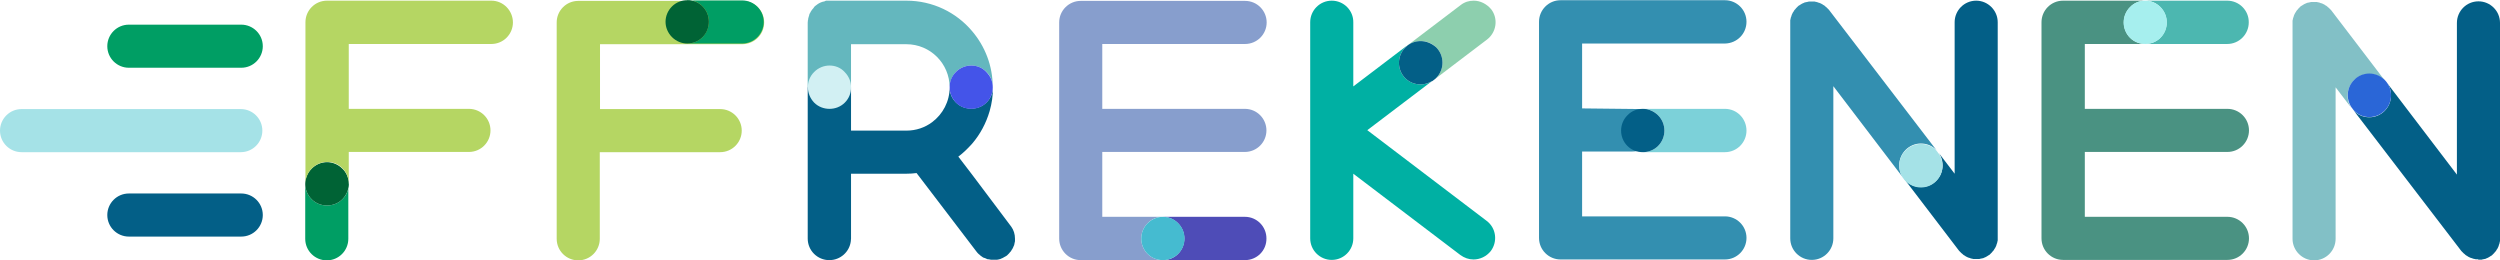
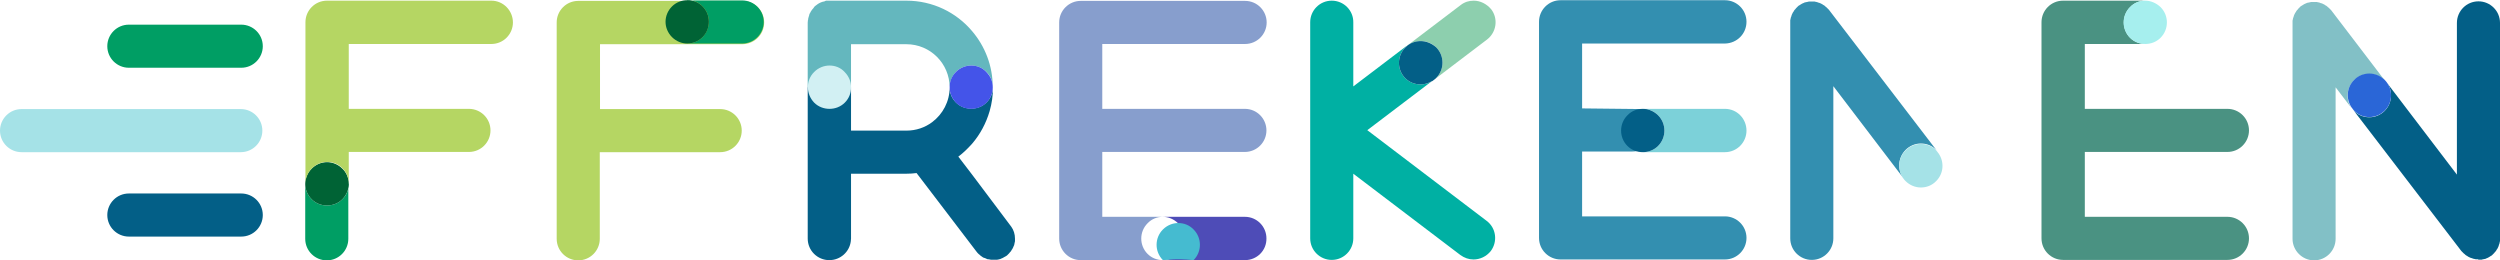
<svg xmlns="http://www.w3.org/2000/svg" viewBox="-45.483 186.378 1125.4 117.2">
  <g>
    <g transform="matrix(1, 0, 0, 1, -99.283, 101.978)">
      <defs>
        <rect id="SVGID_1_" x="53.7" y="84.4" width="1125.5" height="117.1" />
      </defs>
      <clipPath id="SVGID_2_">
        <rect x="53.7" y="84.4" width="1125.5" height="117.1" transform="matrix(1, 0, 0, 1, 0, 0)" style="overflow: visible;" />
      </clipPath>
      <path class="st0" d="M84.5,133.5h-21c-5.4,0-9.7,4.4-9.7,9.7c0,5.4,4.4,9.7,9.7,9.7h98.7c5.4,0,9.7-4.4,9.7-9.7 c0-5.4-4.4-9.7-9.7-9.7h-38.3H84.5z" style="clip-path: url(#SVGID_2_); fill: rgb(165, 226, 231);" />
      <path class="st1" d="M117.3,171.5h-5.5c-5.4,0-9.7,4.4-9.7,9.7c0,5.4,4.4,9.7,9.7,9.7h50.6c5.4,0,9.7-4.4,9.7-9.7 c0-5.4-4.4-9.7-9.7-9.7h-29.1H117.3z" style="clip-path: url(#SVGID_2_); fill: rgb(3, 95, 135);" />
      <path class="st2" d="M117.3,95.5h-5.5c-5.4,0-9.7,4.4-9.7,9.7c0,5.4,4.4,9.7,9.7,9.7h50.6c5.4,0,9.7-4.4,9.7-9.7 c0-5.4-4.4-9.7-9.7-9.7h-29.1H117.3z" style="clip-path: url(#SVGID_2_); fill: rgb(0, 158, 100);" />
      <path class="st2" d="M210.8,167.2c0,2.5-0.9,5-2.9,6.9c-1.9,1.9-4.4,2.8-6.9,2.8c-2.5,0-5-0.9-6.9-2.8c-1.9-1.9-2.9-4.4-2.9-6.9v0 v0v24.7c0,5.4,4.4,9.7,9.7,9.7c5.4,0,9.7-4.4,9.7-9.7V167.2z" style="clip-path: url(#SVGID_2_); fill: rgb(0, 158, 100);" />
      <path class="st3" d="M201,157.4c-2.5,0-5,1-6.9,2.9c-1.9,1.9-2.9,4.4-2.9,6.9v0c0,2.5,1,5,2.9,6.9c1.9,1.9,4.4,2.8,6.9,2.8 s5-0.9,6.9-2.8c1.9-1.9,2.9-4.4,2.9-6.9c0-2.5-0.9-5-2.9-6.9C206,158.4,203.5,157.4,201,157.4" style="clip-path: url(#SVGID_2_); fill: rgb(0, 99, 53);" />
      <path class="st4" d="M539.3,170.2" style="clip-path: url(#SVGID_2_); fill: rgb(181, 214, 99);" />
      <path class="st1" d="M500.8,123.6L500.8,123.6c0,2.5-1,5-2.9,6.9c-1.9,1.9-4.4,2.8-6.9,2.8c-2.5,0-5-0.9-6.9-2.8 c-1.9-1.9-2.8-4.3-2.8-6.8h0c0,6.4-3.1,12.1-7.9,15.7c-3.2,2.4-7.2,3.8-11.6,3.8h-24.9v-19.5h-19.5v68.1c0,5.4,4.4,9.7,9.7,9.7 c5,0,9.1-3.7,9.7-8.5c0-0.4,0.1-0.8,0.1-1.2v-29.2h24.9c1.6,0,3.1-0.1,4.6-0.3l27,35.4l0.1,0.1l0,0l0.3,0.4l0.3,0.3l0.3,0.3 l0.4,0.3l0.3,0.3l0.4,0.3l0.3,0.2l0.4,0.3l0.4,0.2l0.3,0.1l0.1,0c0.2,0.1,0.3,0.1,0.5,0.2l0.2,0.1l0.2,0.1c0.2,0.1,0.4,0.1,0.5,0.2 l0.2,0l0.2,0c0.2,0,0.3,0.1,0.5,0.1l0.1,0l0.4,0.1l0.5,0c0.2,0,0.3,0,0.5,0l0.2,0l0.4,0l0.4,0l0.4,0l0.2,0l0.3,0l0.5-0.1l0.1,0 l0.3-0.1l0.5-0.1l0.4-0.2l0.5-0.2l0.2-0.1l0.2-0.1l0.5-0.3l0.2-0.1l0.2-0.1l0.5-0.3l0,0l0.3-0.2l0.4-0.4l0.1-0.1l0.2-0.2l0.3-0.3 l0.3-0.4l0.3-0.3l0.3-0.4l0.2-0.4l0.3-0.4l0.2-0.4l0.2-0.4l0.2-0.5l0.1-0.2l0.1-0.2c0.1-0.2,0.1-0.4,0.1-0.5l0.1-0.4 c0-0.2,0.1-0.3,0.1-0.5l0.1-0.4l0-0.5l0-0.1l0-0.4l0-0.2c0-2-0.6-3.9-1.7-5.4L491.4,163l-6.2-8.1c2.3-1.7,4.3-3.7,6.2-5.8 c3.6-4.2,6.3-9.2,7.9-14.7C500.3,130.9,500.8,127.4,500.8,123.6L500.8,123.6L500.8,123.6z" style="clip-path: url(#SVGID_2_); fill: rgb(3, 95, 135);" />
      <path class="st0" d="M461.8,84.7h-1.6h-33.1c-0.3,0-0.6,0-0.9,0l-0.3,0c-0.2,0-0.4,0-0.5,0.1L425,85l-0.4,0.1l-0.5,0.1l-0.3,0.1 c-0.9,0.3-1.8,0.8-2.5,1.4l-0.3,0.2l-0.1,0.1c-0.3,0.2-0.5,0.4-0.7,0.7l-0.1,0.2c-0.2,0.2-0.3,0.4-0.5,0.6l-0.2,0.2 c-0.1,0.2-0.3,0.4-0.4,0.6l-0.2,0.3c-0.1,0.2-0.2,0.4-0.3,0.6l-0.2,0.3c-0.1,0.2-0.2,0.4-0.2,0.6l-0.1,0.4 c-0.1,0.2-0.1,0.4-0.2,0.6l-0.1,0.4c-0.1,0.2-0.1,0.5-0.1,0.7l-0.1,0.3c0,0.3-0.1,0.7-0.1,1.1v1.7v27.5h19.5v-19.5h24.9 c10.8,0,19.5,8.7,19.5,19.5h0c0-2.5,0.9-5,2.8-7c1.9-1.9,4.4-2.9,6.9-2.9s5,0.9,6.9,2.9c1.9,1.9,2.8,4.4,2.8,6.8l0,0.1l0-0.1 c0-9.6-3.5-18.4-9.3-25.2C484.3,90,473.7,84.7,461.8,84.7" style="clip-path: url(#SVGID_2_); fill: rgb(100, 183, 190);" />
      <path class="st5" d="M491,113.9c-2.5,0-5,1-6.9,2.9c-1.9,1.9-2.9,4.4-2.8,7c0,2.5,1,4.9,2.8,6.8c1.9,1.9,4.4,2.8,6.9,2.8 c2.5,0,5-0.9,6.9-2.8c1.9-1.9,2.8-4.3,2.8-6.8l0-0.1l0-0.1c0-2.5-1-4.9-2.9-6.8C496,114.8,493.5,113.9,491,113.9" style="clip-path: url(#SVGID_2_); fill: rgb(68, 84, 233);" />
      <path class="st6" d="M614.2,201.5h-37c2.5,0,5-0.9,6.9-2.8c3.8-3.8,3.8-10,0-13.8c-1.9-1.9-4.4-2.9-6.9-2.9h37 c5.4,0,9.7,4.4,9.7,9.7C624,197.2,619.6,201.5,614.2,201.5" style="clip-path: url(#SVGID_2_); fill: rgb(78, 76, 183);" />
      <path class="st7" d="M577.3,201.5L577.3,201.5h-37c-5.4,0-9.7-4.4-9.7-9.7V94.5c0-5.4,4.4-9.7,9.7-9.7h74c5.4,0,9.7,4.4,9.7,9.7 c0,5.4-4.4,9.7-9.7,9.7H550v29.2h64.2c5.4,0,9.7,4.4,9.7,9.7c0,5.4-4.4,9.7-9.7,9.7H550v29.2h27.3c-2.5,0-5,0.9-6.9,2.9 c-3.8,3.8-3.8,10,0,13.8C572.3,200.6,574.8,201.5,577.3,201.5L577.3,201.5z" style="clip-path: url(#SVGID_2_); fill: rgb(135, 158, 205);" />
-       <path class="st8" d="M577.3,201.5L577.3,201.5L577.3,201.5c-2.5,0-5-0.9-6.9-2.8c-3.8-3.8-3.8-10,0-13.8c1.9-1.9,4.4-2.9,6.9-2.9 c2.5,0,5,0.9,6.9,2.9c3.8,3.8,3.8,10,0,13.8C582.2,200.6,579.7,201.5,577.3,201.5" style="clip-path: url(#SVGID_2_); fill: rgb(69, 187, 208);" />
-       <path class="st6" d="M1056.4,84.7h-37c2.5,0,5,0.9,6.9,2.9c3.8,3.8,3.8,10,0,13.8c-1.9,1.9-4.4,2.8-6.9,2.8h37 c5.4,0,9.7-4.4,9.7-9.7C1066.2,89.1,1061.8,84.7,1056.4,84.7" style="clip-path: url(#SVGID_2_); fill: rgb(76, 183, 176);" />
+       <path class="st8" d="M577.3,201.5L577.3,201.5L577.3,201.5c-3.8-3.8-3.8-10,0-13.8c1.9-1.9,4.4-2.9,6.9-2.9 c2.5,0,5,0.9,6.9,2.9c3.8,3.8,3.8,10,0,13.8C582.2,200.6,579.7,201.5,577.3,201.5" style="clip-path: url(#SVGID_2_); fill: rgb(69, 187, 208);" />
      <path class="st8" d="M1019.5,84.7L1019.5,84.7h-37c-5.4,0-9.7,4.4-9.7,9.7v97.3c0,5.4,4.4,9.7,9.7,9.7h74c5.4,0,9.7-4.4,9.7-9.7 c0-5.4-4.4-9.7-9.7-9.7h-64.2v-29.2h64.2c5.4,0,9.7-4.4,9.7-9.7c0-5.4-4.4-9.7-9.7-9.7h-64.2v-29.2h27.3c-2.5,0-5-0.9-6.9-2.8 c-3.8-3.8-3.8-10,0-13.8C1014.5,85.7,1017,84.7,1019.5,84.7L1019.5,84.7z" style="clip-path: url(#SVGID_2_); fill: rgb(74, 146, 130);" />
      <path class="st7" d="M1019.5,84.7L1019.5,84.7L1019.5,84.7c-2.5,0-5,0.9-6.9,2.9c-3.8,3.8-3.8,10,0,13.8c1.9,1.9,4.4,2.8,6.9,2.8 c2.5,0,5-0.9,6.9-2.8c3.8-3.8,3.8-10,0-13.8C1024.4,85.7,1021.9,84.7,1019.5,84.7" style="clip-path: url(#SVGID_2_); fill: rgb(166, 239, 238);" />
      <path class="st0" d="M717.2,84.7c-2.1,0-4.1,0.6-5.9,2l-24.5,18.6l0.1,0.1c1.8-1.7,4.2-2.5,6.5-2.5c2.5,0,5,0.9,6.9,2.8 c3.8,3.8,3.8,10,0,13.8l-0.4,0.4l-1.3,1l-0.3,0.1l0.3-0.1l1.3-1l23.3-17.7c4.3-3.3,5.1-9.4,1.9-13.6 C723,86.1,720.1,84.7,717.2,84.7" style="clip-path: url(#SVGID_2_); fill: rgb(141, 207, 174);" />
      <path class="st9" d="M653.3,84.7c-5.4,0-9.7,4.4-9.7,9.7v97.3c0,5.4,4.4,9.7,9.7,9.7c5.4,0,9.7-4.4,9.7-9.7v-29.1l48.2,36.6 c1.8,1.3,3.8,2,5.9,2c2.9,0,5.8-1.3,7.8-3.8c3.2-4.3,2.4-10.4-1.9-13.6L669.3,143l29-22l0,0c-1.5,0.9-3.2,1.4-5,1.4 c-2.5,0-5-0.9-6.9-2.8c-3.8-3.8-3.8-10,0-13.8l0.4-0.4l-0.1-0.1l-23.7,18V94.5C663.1,89.1,658.7,84.7,653.3,84.7" style="clip-path: url(#SVGID_2_); fill: rgb(0, 176, 163);" />
      <path class="st1" d="M693.3,102.9c-2.3,0-4.7,0.8-6.5,2.5l-0.1-0.1l0.1,0.1l-0.4,0.4c-3.8,3.8-3.8,10,0,13.8 c1.9,1.9,4.4,2.8,6.9,2.8c1.7,0,3.4-0.5,5-1.4l0.3-0.1l1.3-1l0.4-0.4c3.8-3.8,3.8-10,0-13.8C698.3,103.9,695.8,102.9,693.3,102.9" style="clip-path: url(#SVGID_2_); fill: rgb(3, 95, 135);" />
-       <path class="st1" d="M943.4,84.7c-5.4,0-9.7,4.4-9.7,9.7v68.2l-7.1-9.3c2.6,3.8,2.2,9-1.1,12.4c-1.9,1.9-4.4,2.9-6.9,2.9 c-2.5,0-5-0.9-6.9-2.9c-0.3-0.3-0.5-0.6-0.8-0.9l0,0l24.8,32.5l0.1,0.1l0.4,0.4l0.3,0.3l0.3,0.3l0.4,0.3l0.3,0.3l0.4,0.3l0.4,0.2 l0.4,0.3l0.4,0.2l0.4,0.2c0.2,0.1,0.3,0.1,0.5,0.2l0.4,0.1c0.2,0.1,0.4,0.1,0.5,0.2l0.4,0.1c0.2,0,0.3,0.1,0.5,0.1l0.4,0.1l0.5,0 c0.2,0,0.3,0,0.5,0l0.2,0l0.3,0c0.2,0,0.4,0,0.5,0l0.4,0c0.2,0,0.3,0,0.5-0.1l0.5-0.1l0.5-0.1l0.5-0.1l0.4-0.2l0.5-0.2l0.4-0.2 l0.5-0.3l0.3-0.2l0.5-0.3l0.2-0.1l0.1-0.1l0.4-0.4l0.3-0.3l0.3-0.3l0.3-0.4l0.3-0.3l0.3-0.4l0.2-0.4l0.3-0.4l0.2-0.4l0.2-0.4 l0.2-0.5l0.1-0.4c0.1-0.2,0.1-0.4,0.2-0.5l0.1-0.4c0-0.2,0.1-0.3,0.1-0.5l0.1-0.4l0-0.5c0-0.2,0-0.3,0-0.5l0-0.2v-97 C953.1,89.1,948.7,84.7,943.4,84.7" style="clip-path: url(#SVGID_2_); fill: rgb(3, 95, 135);" />
      <path class="st5" d="M869.4,85.1l-0.3,0c-0.2,0-0.4,0-0.5,0l-0.4,0c-0.2,0-0.3,0-0.5,0.1l-0.5,0.1l-0.5,0.1l-0.5,0.1l-0.4,0.2 l-0.5,0.2l-0.4,0.2l-0.5,0.3l-0.3,0.2l-0.5,0.3l-0.2,0.1l-0.1,0.1l-0.4,0.4l-0.3,0.3l-0.3,0.3l-0.3,0.4l-0.3,0.3l-0.3,0.4l-0.2,0.4 l-0.3,0.4l-0.2,0.4l-0.2,0.4c-0.1,0.2-0.1,0.3-0.2,0.5l-0.1,0.4c-0.1,0.2-0.1,0.4-0.2,0.5l-0.1,0.4c0,0.2-0.1,0.3-0.1,0.5l-0.1,0.4 l0,0.5c0,0.2,0,0.3,0,0.5l0,0.2v97c0,5.4,4.4,9.7,9.7,9.7c5.4,0,9.7-4.4,9.7-9.7v-68.5l31.7,41.6l0,0c-3-3.8-2.7-9.3,0.8-12.9 c1.9-1.9,4.4-2.9,6.9-2.9c2.5,0,5,0.9,6.9,2.9c0.2,0.2,0.4,0.4,0.5,0.6l0.2,0.3l0.4,0.5l-0.4-0.5l-0.2-0.3l-48.8-63.7l-0.1-0.1 l-0.4-0.4l-0.3-0.3l-0.3-0.3l-0.4-0.3l-0.3-0.3l-0.4-0.3l-0.4-0.2l-0.4-0.3l-0.4-0.2l-0.4-0.2c-0.2-0.1-0.3-0.1-0.5-0.2l-0.4-0.1 c-0.2-0.1-0.4-0.1-0.5-0.2l-0.4-0.1c-0.2,0-0.3-0.1-0.5-0.1l-0.4-0.1l-0.5,0c-0.2,0-0.3,0-0.5,0L869.4,85.1z" style="clip-path: url(#SVGID_2_); fill: rgb(51, 143, 176);" />
      <path class="st0" d="M918.5,149.2c-2.5,0-5,1-6.9,2.9c-3.5,3.5-3.8,9-0.8,12.9c0.2,0.3,0.5,0.6,0.8,0.9c1.9,1.9,4.4,2.9,6.9,2.9 c2.5,0,5-0.9,6.9-2.9c3.4-3.4,3.7-8.6,1.1-12.4l-0.4-0.5l-0.2-0.3c-0.2-0.2-0.3-0.4-0.5-0.6C923.5,150.1,921,149.2,918.5,149.2" style="clip-path: url(#SVGID_2_); fill: rgb(165, 226, 231);" />
      <path class="st0" d="M1095.5,201.6c5.4,0,9.7-4.4,9.7-9.7v-68.2l7.1,9.3c-2.6-3.8-2.2-9,1.1-12.4c1.9-1.9,4.4-2.9,6.9-2.9 s5,0.9,6.9,2.9c0.3,0.3,0.5,0.6,0.8,0.9l0,0l-24.8-32.5l-0.1-0.1l-0.4-0.4l-0.3-0.3l-0.3-0.3l-0.4-0.3l-0.3-0.3l-0.4-0.3l-0.4-0.2 l-0.4-0.3l-0.4-0.2l-0.4-0.2c-0.2-0.1-0.3-0.1-0.5-0.2l-0.4-0.1c-0.2-0.1-0.4-0.1-0.5-0.2l-0.4-0.1c-0.2,0-0.3-0.1-0.5-0.1 l-0.4-0.1l-0.5,0c-0.2,0-0.3,0-0.5,0l-0.2,0l-0.3,0c-0.2,0-0.4,0-0.5,0l-0.4,0c-0.2,0-0.3,0-0.5,0.1l-0.5,0.1l-0.5,0.1l-0.5,0.1 l-0.4,0.2l-0.5,0.2l-0.4,0.2l-0.5,0.3l-0.3,0.2l-0.5,0.3l-0.2,0.1l-0.1,0.1l-0.4,0.4l-0.3,0.3l-0.3,0.3l-0.3,0.4l-0.3,0.3l-0.3,0.4 l-0.2,0.4l-0.3,0.4l-0.2,0.4l-0.2,0.4l-0.2,0.5l-0.1,0.4c-0.1,0.2-0.1,0.4-0.2,0.5l-0.1,0.4c0,0.2-0.1,0.3-0.1,0.5l-0.1,0.4l0,0.5 c0,0.2,0,0.3,0,0.5l0,0.2v97C1085.8,197.2,1090.2,201.6,1095.5,201.6" style="clip-path: url(#SVGID_2_); fill: rgb(130, 192, 198);" />
      <path class="st1" d="M1169.5,201.3l0.3,0c0.2,0,0.4,0,0.5,0l0.4,0c0.2,0,0.3,0,0.5-0.1l0.5-0.1l0.5-0.1l0.5-0.1l0.4-0.2l0.5-0.2 l0.4-0.2l0.5-0.3l0.3-0.2l0.5-0.3l0.2-0.1l0.1-0.1l0.4-0.4l0.3-0.3l0.3-0.3l0.3-0.4l0.3-0.3l0.3-0.4l0.2-0.4l0.3-0.4l0.2-0.4 l0.2-0.4c0.1-0.2,0.1-0.3,0.2-0.5l0.1-0.4c0.1-0.2,0.1-0.4,0.2-0.5l0.1-0.4c0-0.2,0.1-0.3,0.1-0.5l0.1-0.4l0-0.5c0-0.2,0-0.3,0-0.5 l0-0.2v-97c0-5.4-4.4-9.7-9.7-9.7c-5.4,0-9.7,4.4-9.7,9.7V163l-31.7-41.6l0,0c3,3.8,2.7,9.3-0.8,12.9c-1.9,1.9-4.4,2.9-6.9,2.9 s-5-0.9-6.9-2.9c-0.2-0.2-0.4-0.4-0.5-0.6l-0.2-0.3l-0.4-0.5l0.4,0.5l0.2,0.3l48.8,63.7l0.1,0.1l0.4,0.4l0.3,0.3l0.3,0.3l0.4,0.3 l0.3,0.3l0.4,0.3l0.4,0.2l0.4,0.3l0.4,0.2l0.4,0.2c0.2,0.1,0.3,0.1,0.5,0.2l0.4,0.1c0.2,0.1,0.4,0.1,0.5,0.2l0.4,0.1 c0.2,0,0.3,0.1,0.5,0.1l0.4,0.1l0.5,0c0.2,0,0.3,0,0.5,0L1169.5,201.3z" style="clip-path: url(#SVGID_2_); fill: rgb(3, 95, 135);" />
      <path class="st5" d="M1120.4,137.1c2.5,0,5-1,6.9-2.9c3.5-3.5,3.8-9,0.8-12.9c-0.2-0.3-0.5-0.6-0.8-0.9c-1.9-1.9-4.4-2.9-6.9-2.9 c-2.5,0-5,0.9-6.9,2.9c-3.4,3.4-3.7,8.6-1.1,12.4l0.4,0.5l0.2,0.3c0.2,0.2,0.3,0.4,0.5,0.6C1115.4,136.2,1117.9,137.1,1120.4,137.1 " style="clip-path: url(#SVGID_2_); fill: rgb(42, 102, 215);" />
      <path class="st5" d="M840,94.2c0-5.4-4.4-9.7-9.7-9.7h-37h0h-37c-5.4,0-9.7,4.4-9.7,9.7v97.3c0,5.4,4.4,9.7,9.7,9.7h74 c5.4,0,9.7-4.4,9.7-9.7c0-5.4-4.4-9.7-9.7-9.7H766v-29.2h22.7c5.4,0,9.7-4.4,9.7-9.7c0-5.4,0.3-9.4-5.1-9.4l-27.3-0.3v-29.2h27.3 h37C835.7,103.9,840,99.6,840,94.2" style="clip-path: url(#SVGID_2_); fill: rgb(51, 143, 176);" />
      <path class="st0" d="M830.3,133.4h-37c2.5,0,5,0.9,6.9,2.9c3.8,3.8,3.8,10,0,13.8c-1.9,1.9-4.4,2.8-6.9,2.8h37 c5.4,0,9.7-4.4,9.7-9.7C840,137.8,835.7,133.4,830.3,133.4" style="clip-path: url(#SVGID_2_); fill: rgb(124, 209, 217);" />
      <path class="st1" d="M793.3,133.4L793.3,133.4L793.3,133.4c-2.5,0-5,0.9-6.9,2.9c-3.8,3.8-3.8,10,0,13.8c1.9,1.9,4.4,2.8,6.9,2.8 c2.5,0,5-0.9,6.9-2.8c3.8-3.8,3.8-10,0-13.8C798.3,134.4,795.8,133.4,793.3,133.4" style="clip-path: url(#SVGID_2_); fill: rgb(3, 95, 135);" />
      <path class="st4" d="M397.8,94.5c0-5.4-4.4-9.7-9.7-9.7h-74c-5.4,0-9.7,4.4-9.7,9.7v72.7v0v24.7c0,5.4,4.4,9.7,9.7,9.7 c5.4,0,9.7-4.4,9.7-9.7v-24.7v-14.3H378c5.4,0,9.7-4.4,9.7-9.7c0-5.4-4.4-9.7-9.7-9.7h-54.1v-29.2h64.2 C393.5,104.2,397.8,99.9,397.8,94.5" style="clip-path: url(#SVGID_2_); fill: rgb(181, 214, 99);" />
      <path class="st4" d="M275,84.7h-74c-5.4,0-9.7,4.4-9.7,9.7v72.7c0-2.5,1-5,2.9-6.9c1.9-1.9,4.4-2.9,6.9-2.9s5,0.9,6.9,2.9 c1.9,1.9,2.8,4.4,2.8,6.9v-14.3h54.1c5.4,0,9.7-4.4,9.7-9.7c0-5.4-4.4-9.7-9.7-9.7h-54.1v-29.2H275c5.4,0,9.7-4.4,9.7-9.7 S280.4,84.7,275,84.7" style="clip-path: url(#SVGID_2_); fill: rgb(181, 214, 99);" />
      <path class="st10" d="M427.2,113.9c-2.5,0-5,1-6.9,2.9c-1.9,1.9-2.9,4.4-2.8,7c0,2.5,1,4.9,2.8,6.8c1.9,1.9,4.4,2.8,6.9,2.8 c2.5,0,5-0.9,6.9-2.8c1.9-1.9,2.8-4.3,2.8-6.8l0-0.1l0-0.1c0-2.5-1-4.9-2.9-6.8C432.2,114.8,429.7,113.9,427.2,113.9" style="clip-path: url(#SVGID_2_); fill: rgb(210, 240, 243);" />
      <path class="st2" d="M363.2,84.4c2.5,0,5,0.9,6.9,2.9c1.9,1.9,2.8,4.4,2.8,6.9c0,2.5-1,5-2.8,6.9c-1.9,1.9-4.4,2.9-6.9,2.9h0h0 h24.7c5.4,0,9.7-4.4,9.7-9.7c0-5.4-4.4-9.7-9.7-9.7H363.2z" style="clip-path: url(#SVGID_2_); fill: rgb(0, 158, 100);" />
      <path class="st3" d="M353.4,94.2c0,2.5,1,5,2.9,6.9c1.9,1.9,4.4,2.9,6.9,2.9h0c2.5,0,5-1,6.9-2.9c1.9-1.9,2.8-4.4,2.8-6.9 c0-2.5-0.9-5-2.8-6.9c-1.9-1.9-4.4-2.9-6.9-2.8c-2.5,0-5,0.9-6.9,2.8C354.4,89.2,353.4,91.7,353.4,94.2" style="clip-path: url(#SVGID_2_); fill: rgb(0, 99, 53);" />
    </g>
  </g>
</svg>